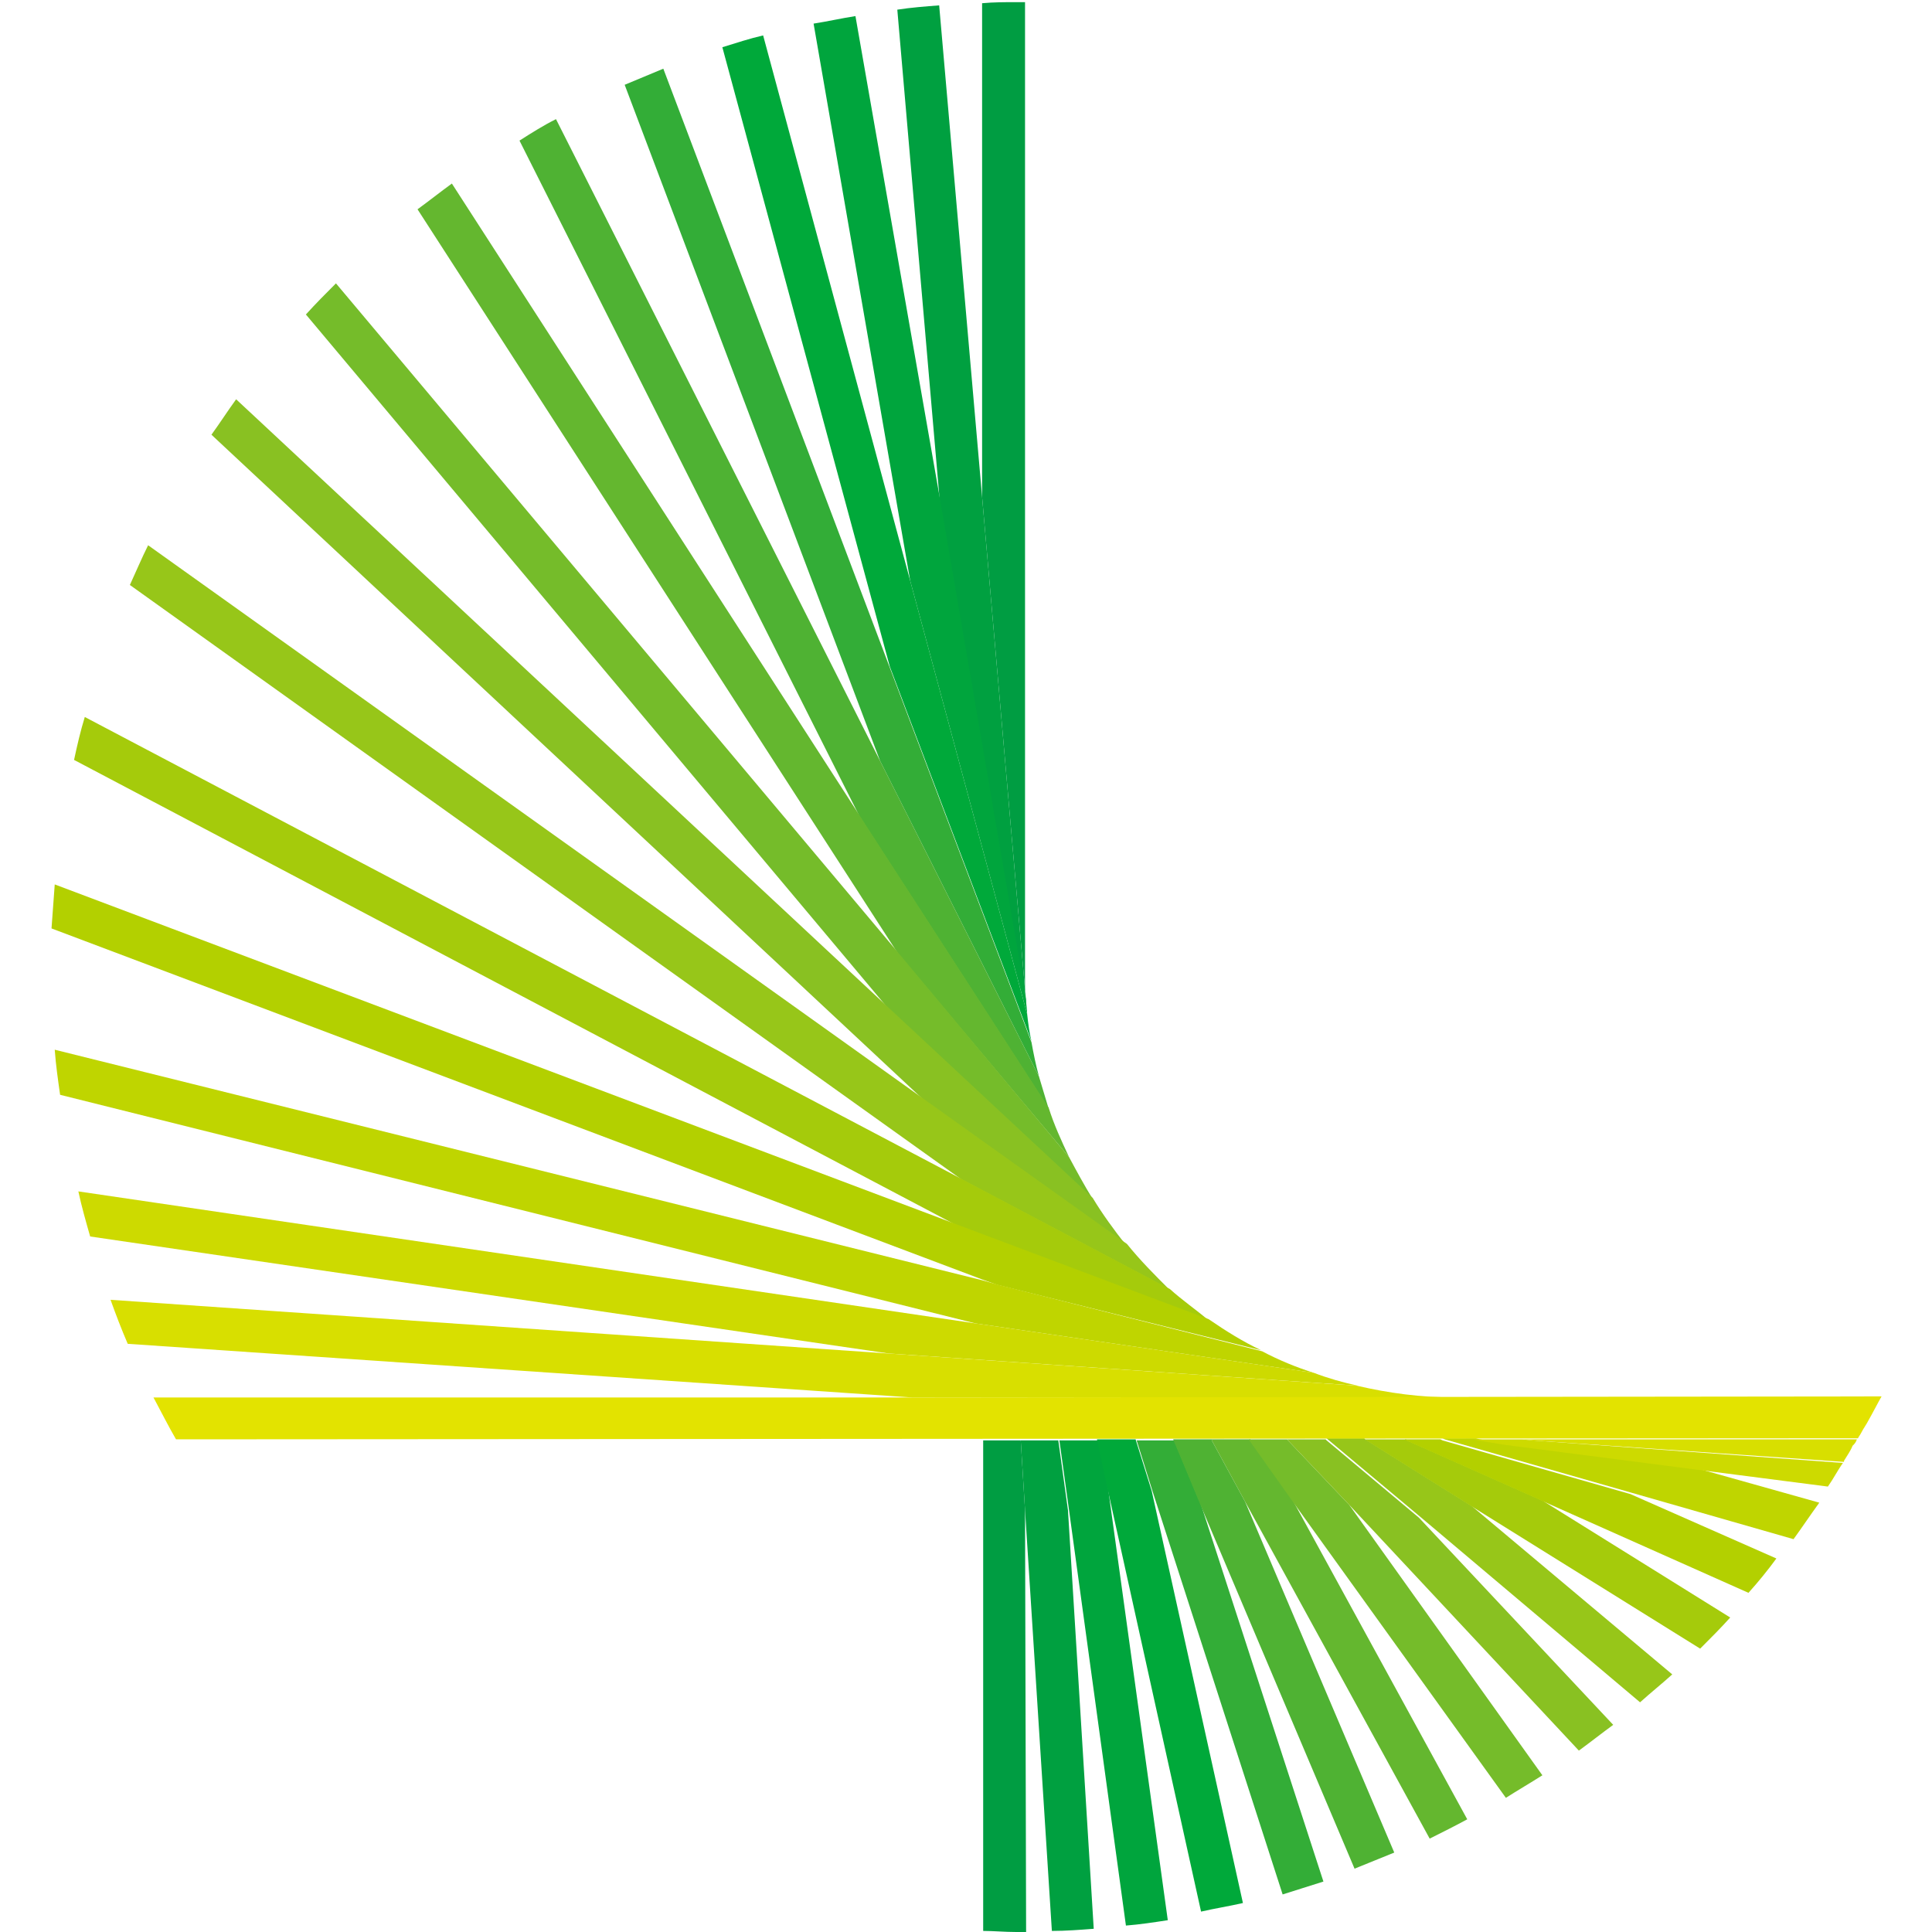
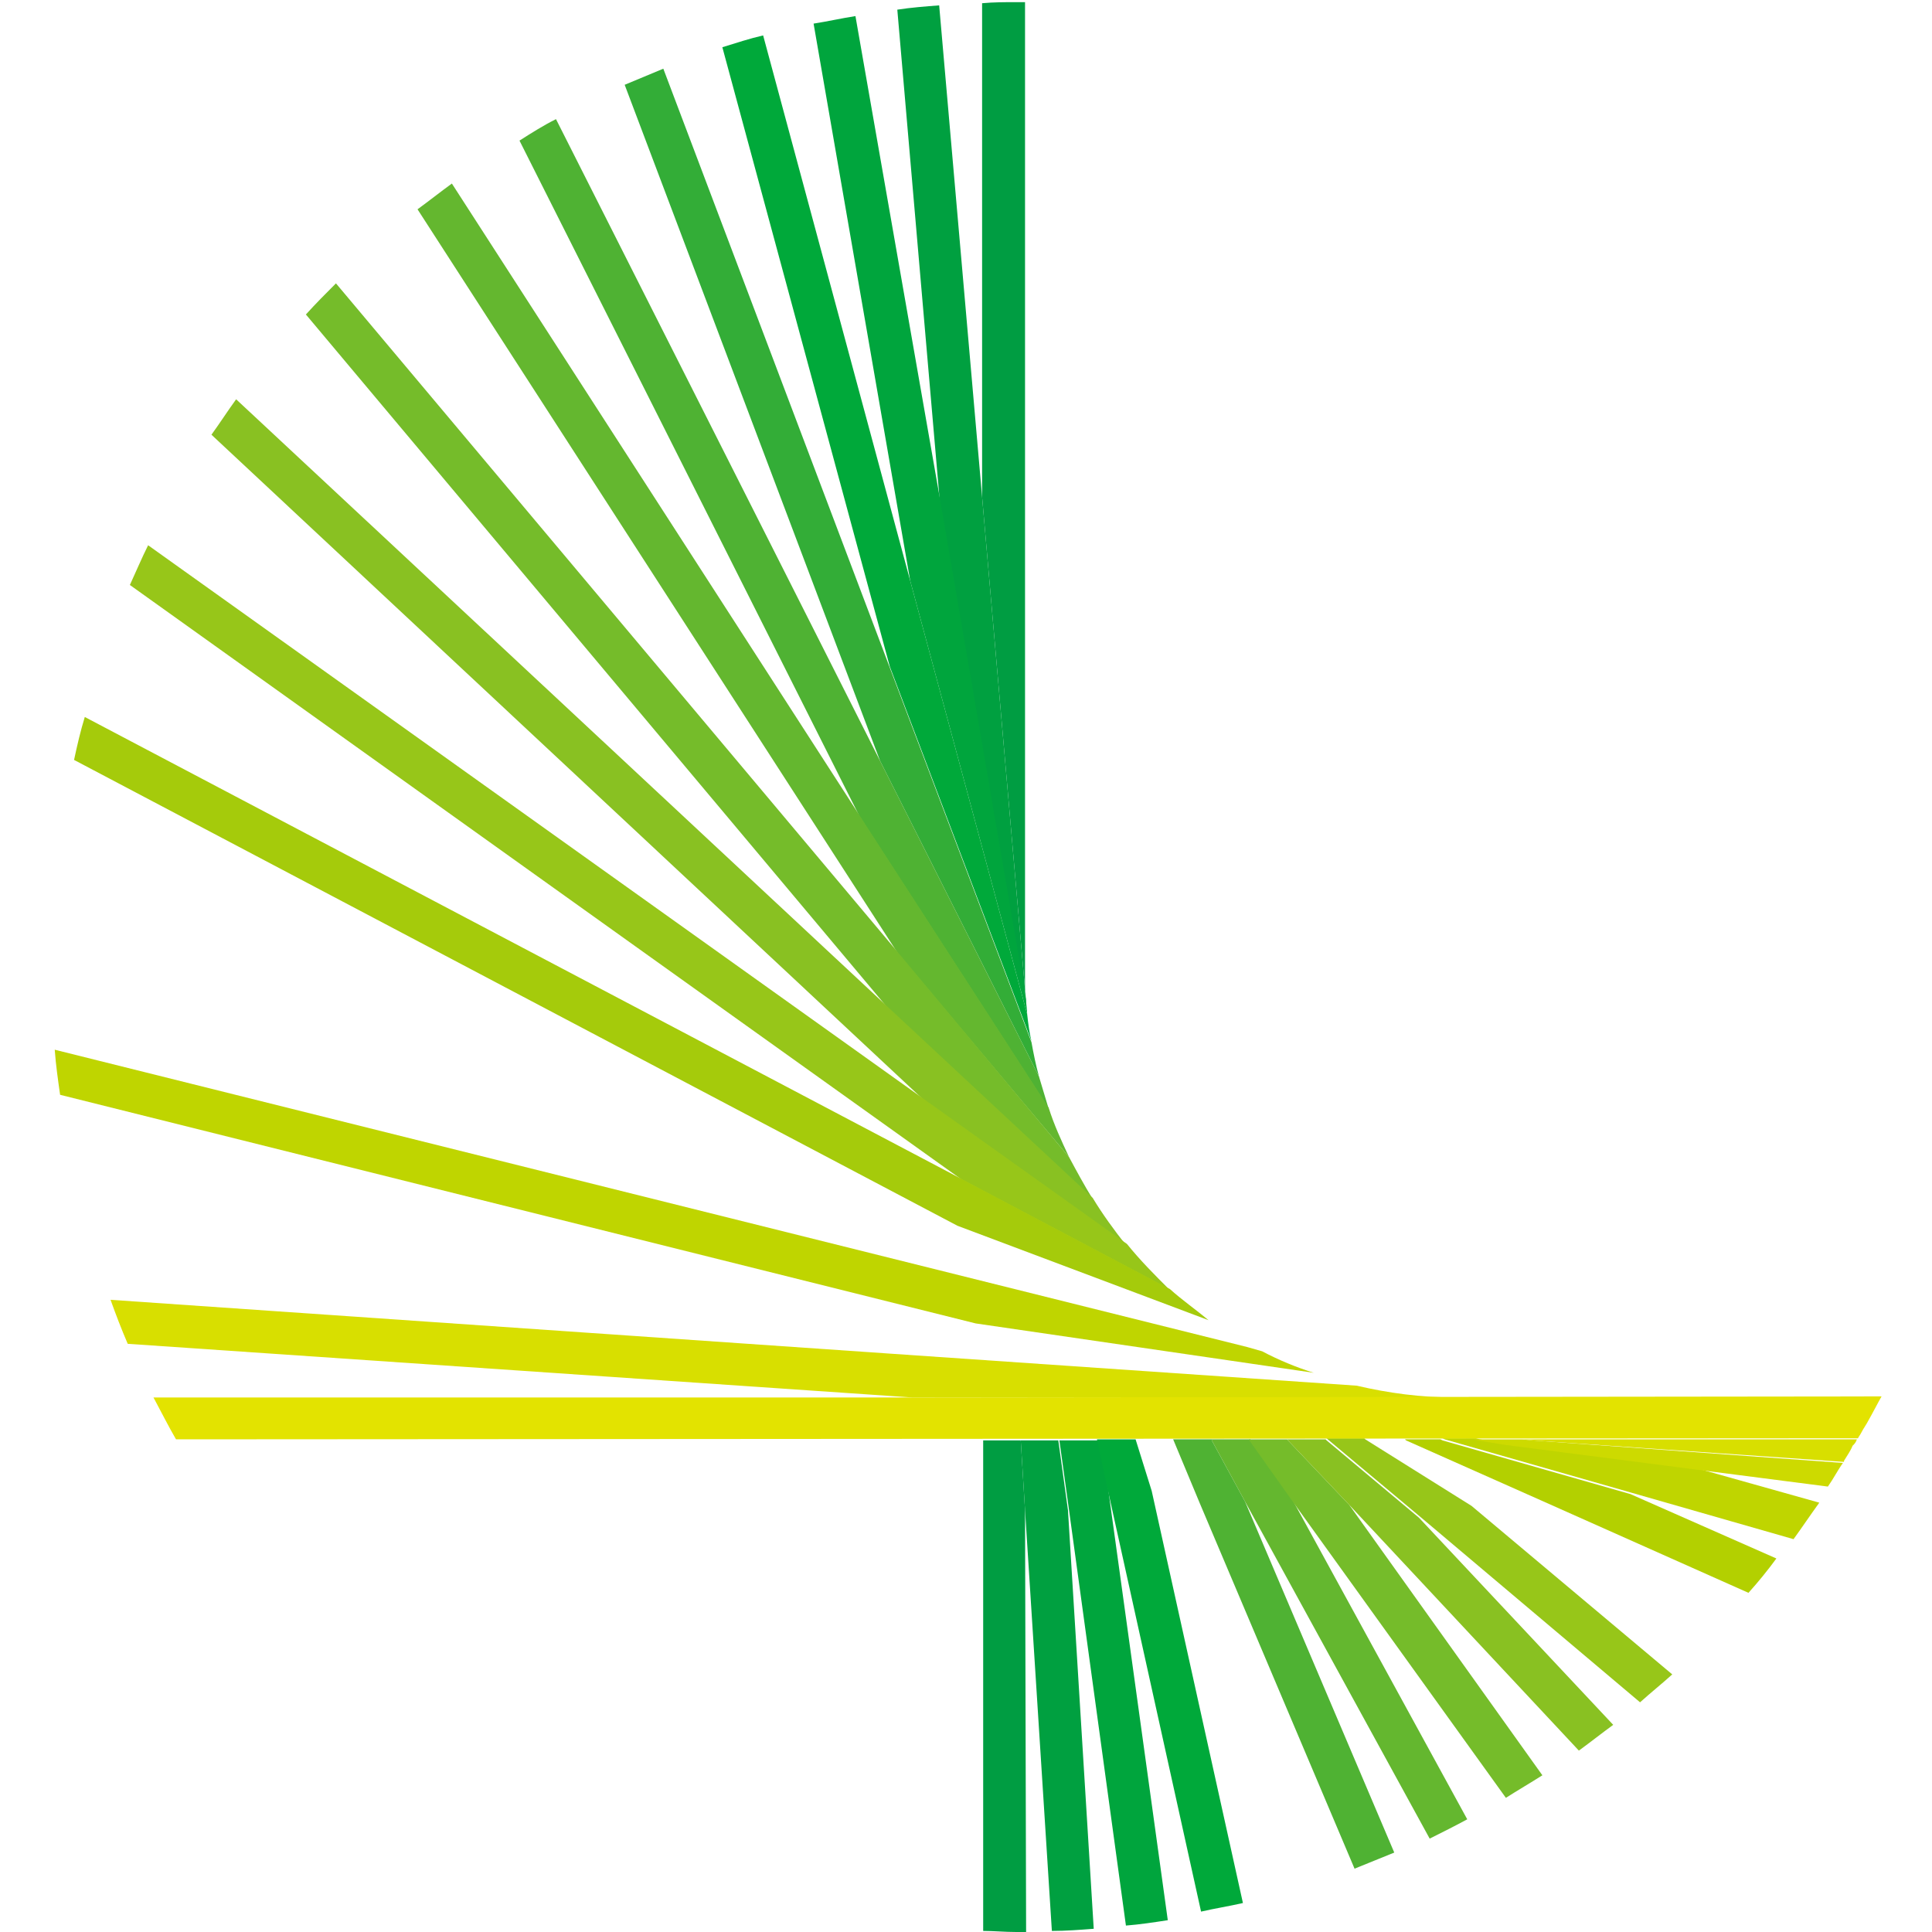
<svg xmlns="http://www.w3.org/2000/svg" version="1.1" id="_レイヤー_2" x="0px" y="0px" viewBox="0 0 180 180" style="enable-background:new 0 0 180 180;" xml:space="preserve">
  <style type="text/css">
	.st0{fill:none;}
	.st1{fill:#009D42;}
	.st2{fill:#00A040;}
	.st3{fill:#00A53D;}
	.st4{fill:#00A93A;}
	.st5{fill:#33AD37;}
	.st6{fill:#4FB233;}
	.st7{fill:#64B72F;}
	.st8{fill:#75BC2A;}
	.st9{fill:#89C122;}
	.st10{fill:#97C619;}
	.st11{fill:#A5CB0B;}
	.st12{fill:#B3D000;}
	.st13{fill:#BFD500;}
	.st14{fill:#CDDA00;}
	.st15{fill:#D8DF00;}
	.st16{fill:#E3E300;}
</style>
  <g id="_レイヤー_1-2">
    <rect class="st0" width="180" height="180" />
  </g>
  <g>
    <g>
      <g>
        <g>
          <path class="st1" d="M95.5,140.7l-0.4-6.5l0,0l-3.5,0v0h0l0,45.7c1,0,2,0.1,3.1,0.1c0.3,0,0.6,0,0.9,0L95.5,140.7z" />
          <path class="st2" d="M99.5,140.7l-0.9-6.5l0,0l-3.5,0l0,0l0.4,6.5l2.5,39.2c1.3,0,2.6-0.1,3.9-0.2L99.5,140.7z" />
          <path class="st3" d="M103.2,138.4l-0.9-4.2l0,0l-3.6,0l0,0l0.9,6.5l5.3,38.7c1.3-0.1,2.6-0.3,3.9-0.5L103.2,138.4z" />
          <path class="st4" d="M107.3,138.9l-1.5-4.8l0,0l-3.6,0l0,0l0.9,4.2l8.8,39.8c1.3-0.3,2.6-0.5,3.9-0.8L107.3,138.9z" />
-           <path class="st5" d="M111.9,140.2l-2.5-6l0,0l-3.5,0l0,0l1.5,4.8l12.1,37.5c1.3-0.4,2.5-0.8,3.8-1.2L111.9,140.2z" />
          <path class="st6" d="M116,139.9l-3.1-5.7h0l0-0.1l-3.6,0l0,0l2.5,6l14.4,34c1.2-0.5,2.5-1,3.7-1.5L116,139.9z" />
          <path class="st7" d="M120.4,139.7l-3.9-5.5l0-0.1l-3.6,0l0,0.1h0l3.1,5.7l17.2,31.4c1.2-0.6,2.4-1.2,3.5-1.8L120.4,139.7z" />
          <path class="st8" d="M125.7,140.2l-5.7-6l-0.1-0.1l-3.5,0l0,0.1l3.9,5.5l20,27.8c1.1-0.7,2.3-1.4,3.4-2.1L125.7,140.2z" />
          <path class="st9" d="M132.2,141.4l-8.6-7.2h0l-0.1-0.1l-3.6,0l0.1,0.1l5.7,6l21.4,22.9c1.1-0.8,2.1-1.6,3.2-2.4L132.2,141.4z" />
          <path class="st10" d="M137.1,140.3l-9.9-6.2l-0.1-0.1l-3.5,0l0.1,0.1h0l8.6,7.2l20.5,17.3c1-0.9,2-1.7,3-2.6L137.1,140.3z" />
-           <path class="st11" d="M143.7,139.8l-12.6-5.6l-0.1-0.1l-3.8,0l0.1,0.1l9.9,6.2l21.2,13.2c1-1,1.9-1.9,2.8-2.9L143.7,139.8z" />
          <path class="st12" d="M151.9,139.2l-17.5-5h0l-0.2-0.1l-3.3,0l0.1,0.1l12.6,5.6l19.3,8.6c0.9-1,1.8-2.1,2.6-3.2L151.9,139.2z" />
          <path class="st13" d="M158.1,136.8l-17.8-2.3l-2.4-0.4l-0.4-0.1l-3.1,0l0.2,0.1h0l17.5,5l15,4.3c0.8-1.1,1.6-2.3,2.4-3.4      L158.1,136.8z" />
          <path class="st14" d="M142.8,134.2l-1-0.1l-4.5,0l0.4,0.1l2.4,0.4l17.8,2.3l12.4,1.6c0.5-0.7,0.9-1.5,1.4-2.2L142.8,134.2z" />
          <path class="st15" d="M173,134.1l-31.2,0l1,0.1l29,2h0c0,0,0,0,0-0.1c0.3-0.5,0.6-0.9,0.8-1.4      C172.8,134.5,172.9,134.4,173,134.1L173,134.1C173,134.2,173,134.1,173,134.1z" />
        </g>
        <g>
          <polygon class="st0" points="157.1,130.2 141.8,130.2 141.9,130.2     " />
          <path class="st1" d="M95.5,91.9c0-0.6,0-1.3,0-1.9V18.9c0-0.1,0-0.3,0-0.4l0-18.3c-0.3,0-0.5,0-0.8,0c-1.1,0-2.1,0-3.2,0.1l0,46      l4,45.9l0.1,0.8l0,0.1C95.6,92.7,95.5,92.3,95.5,91.9z" />
          <path class="st2" d="M95.5,92.2l-4-45.9l-4-45.8c-1.3,0.1-2.6,0.2-3.9,0.4l4,46.3l7.9,45.8L95.5,92.2z" />
          <path class="st3" d="M95.6,93.1L95.6,93.1l-7.9-45.9L79.7,1.5c-1.3,0.2-2.6,0.5-3.9,0.7l9,51.9l10.9,40.4      C95.7,94.1,95.6,93.6,95.6,93.1z" />
          <path class="st4" d="M95.7,94.5L84.8,54.1L71.1,3.3c-1.3,0.3-2.5,0.7-3.8,1.1l15.6,57.7l13.2,34.9      C95.9,96.2,95.8,95.4,95.7,94.5z" />
          <path class="st5" d="M96.1,97.1L82.9,62.2L61.8,6.4c-1.2,0.5-2.4,1-3.6,1.5l23.8,63l14.8,29.4C96.5,99.2,96.3,98.2,96.1,97.1z" />
          <path class="st6" d="M96.8,100.3L82,70.9L51.8,11.1c-1.2,0.6-2.3,1.3-3.4,2l31.7,63l17.6,27.2C97.4,102.3,97.1,101.3,96.8,100.3      z" />
          <path class="st7" d="M97.7,103.2L80.1,76l-38-58.9c-1.1,0.8-2.1,1.6-3.2,2.4l44.8,69.4l15.9,18.9      C98.9,106.3,98.2,104.8,97.7,103.2z" />
          <path class="st8" d="M99.6,107.8L83.8,88.9L31.3,26.4c-0.9,0.9-1.9,1.9-2.8,2.9l54.2,64.6l19.1,17.8      C101,110.4,100.3,109.1,99.6,107.8z" />
          <path class="st9" d="M101.8,111.6L82.7,93.8L22,37.2c-0.8,1.1-1.5,2.2-2.3,3.3l66.7,62.3l18.5,13.2      C103.8,114.6,102.7,113.1,101.8,111.6z" />
          <path class="st10" d="M105,115.9l-18.5-13.2L13.8,50.8c-0.6,1.2-1.1,2.4-1.7,3.7l77.5,55.4l19.3,10.2      C107.6,118.8,106.2,117.4,105,115.9z" />
          <path class="st11" d="M109,120.1l-19.3-10.2L7.9,66.8c-0.4,1.3-0.7,2.6-1,4l82.3,43.4l23.4,8.8C111.4,122,110.1,121.1,109,120.1      z" />
-           <path class="st12" d="M112.6,122.9l-23.4-8.8L5.1,82.4c-0.1,1.4-0.2,2.7-0.3,4.1l86.7,32.7l1.4,0.5l24.6,6.1      C115.8,125,114.2,124,112.6,122.9z" />
-           <path class="st13" d="M117.6,125.9L93,119.7l-1.4-0.4L5.1,97.8c0.1,1.4,0.3,2.8,0.5,4.2l85.3,21.3l31.5,4.6      C120.8,127.4,119.1,126.7,117.6,125.9z" />
-           <path class="st14" d="M122.4,127.9l-31.5-4.6L7.3,111c0.3,1.4,0.7,2.8,1.1,4.2l74.4,10.9l43.7,3      C125.1,128.8,123.7,128.4,122.4,127.9z" />
+           <path class="st13" d="M117.6,125.9l-1.4-0.4L5.1,97.8c0.1,1.4,0.3,2.8,0.5,4.2l85.3,21.3l31.5,4.6      C120.8,127.4,119.1,126.7,117.6,125.9z" />
          <path class="st15" d="M135.6,130.2c-3.2,0-6.2-0.4-9.2-1.1l-43.7-3l-72.4-5c0.5,1.4,1,2.7,1.6,4.1l73.1,5L135.6,130.2z" />
          <path class="st16" d="M85,130.2l-70.7,0c0.7,1.3,1.4,2.7,2.1,3.9l156.7-0.1l0,0c0.1-0.2,0.2-0.3,0.3-0.5      c0.2-0.4,0.5-0.8,0.7-1.2c0.4-0.7,0.8-1.5,1.2-2.2L85,130.2z" />
        </g>
      </g>
    </g>
  </g>
</svg>